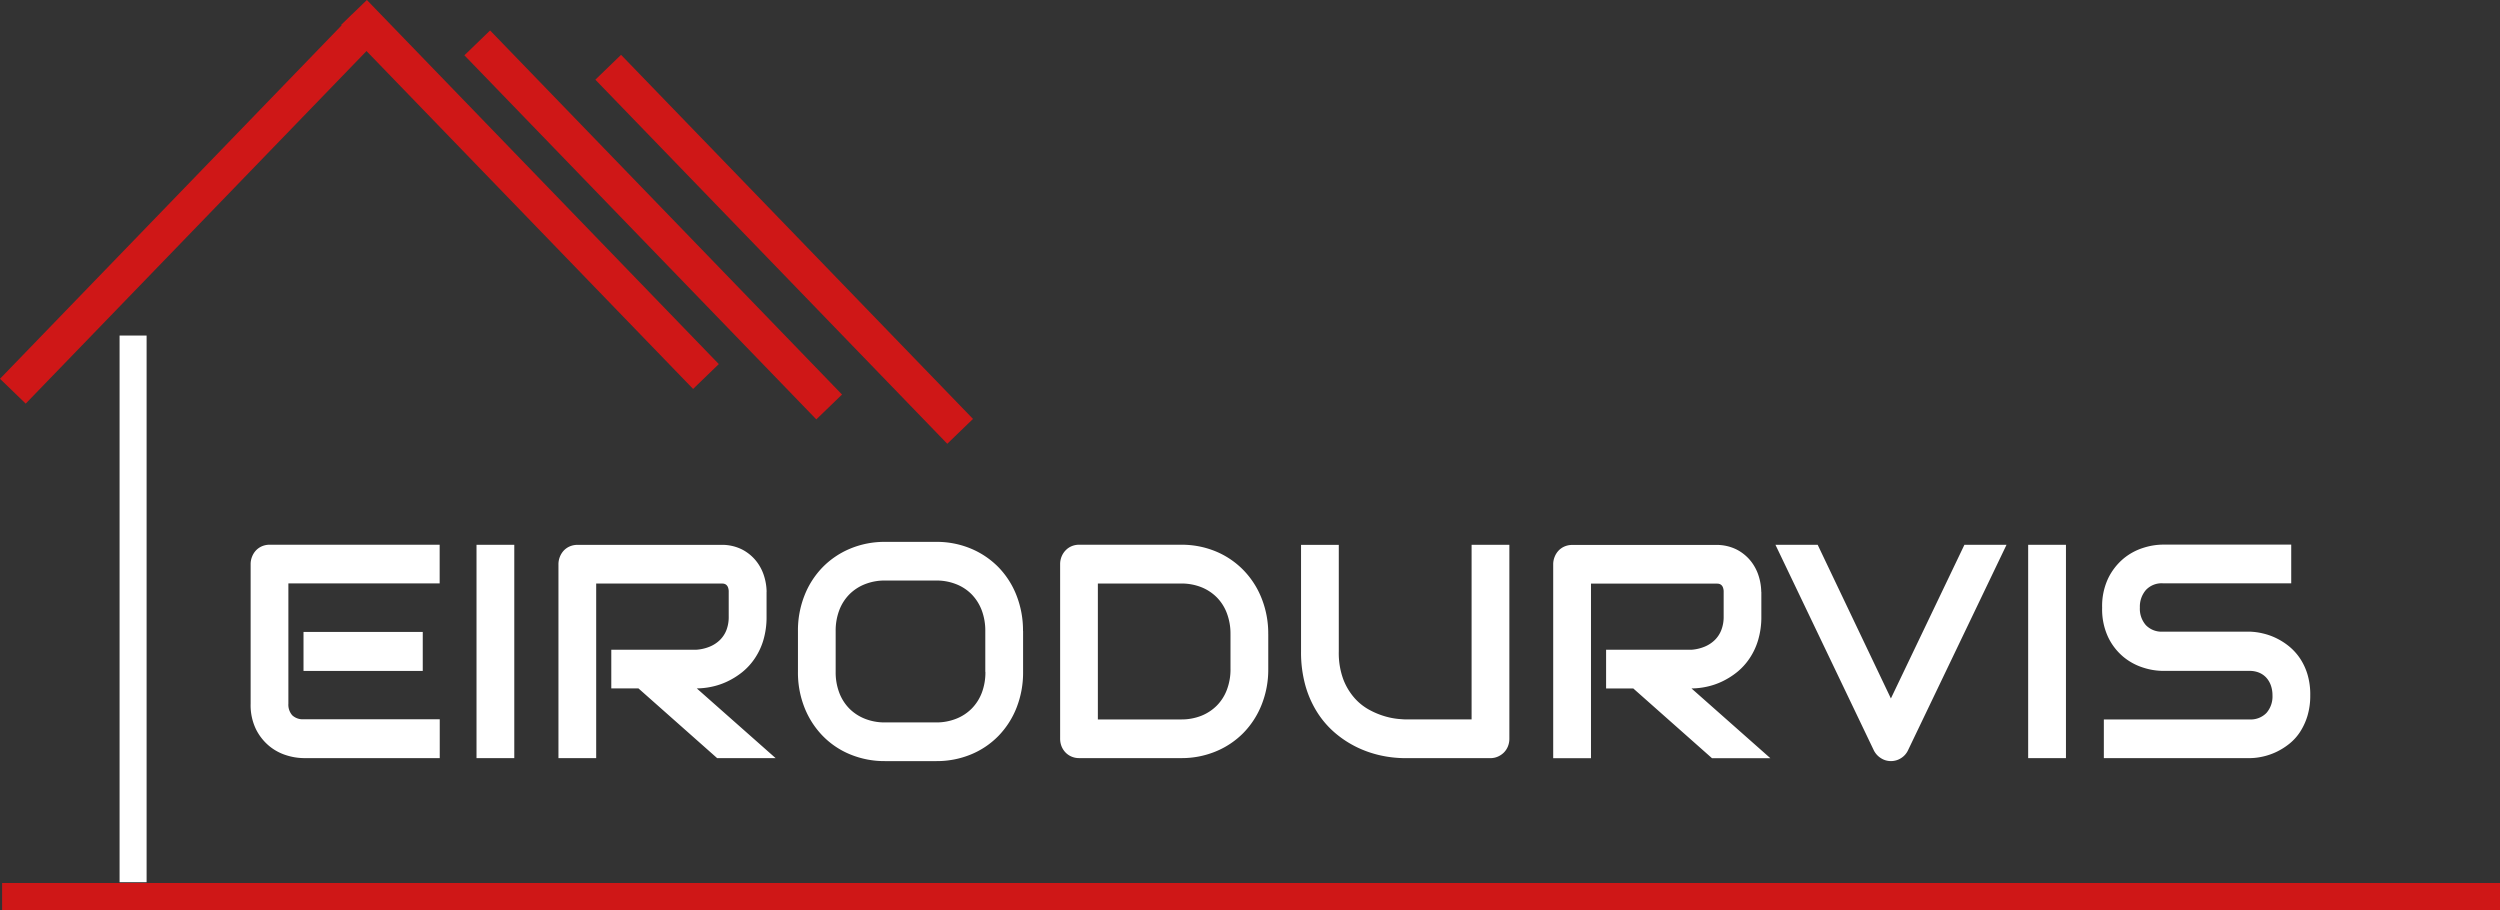
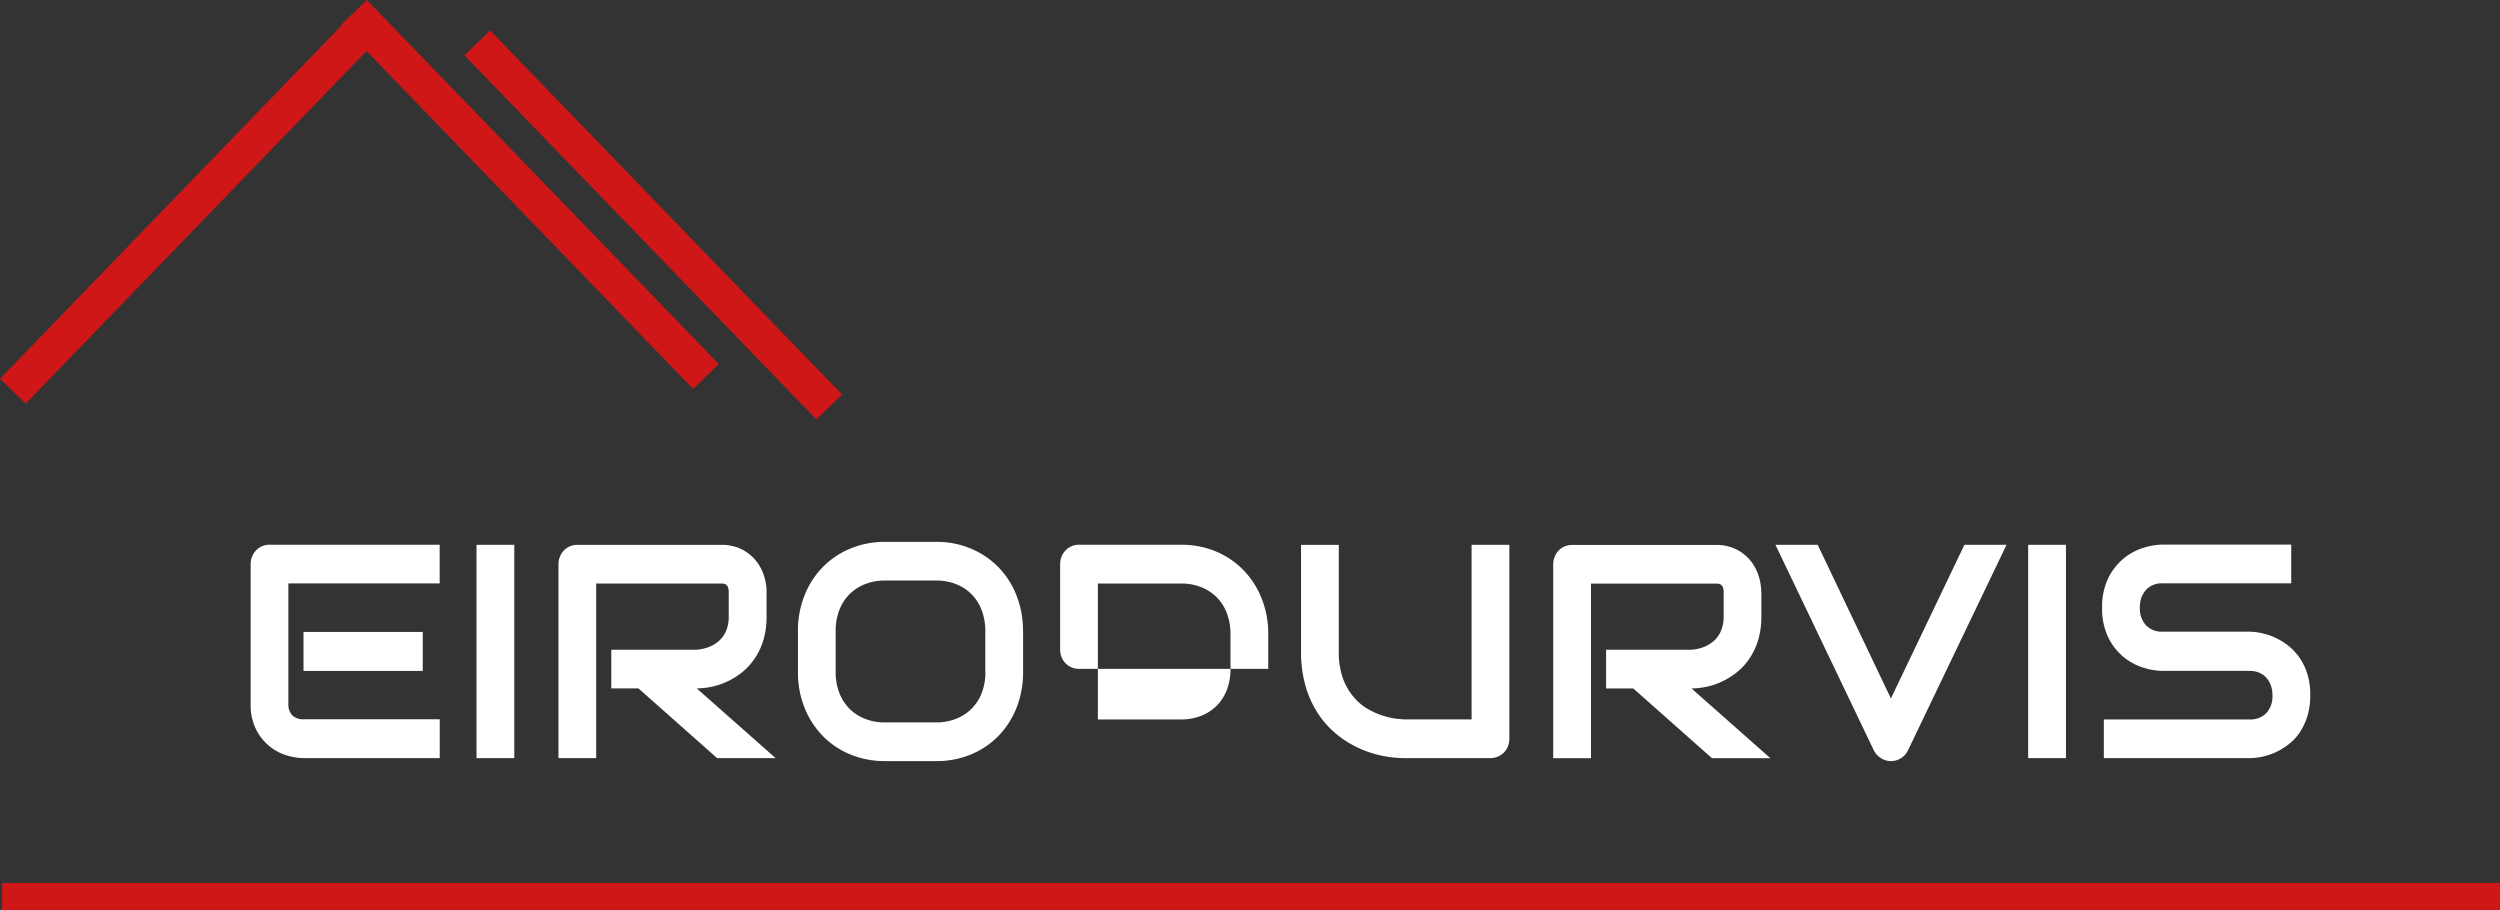
<svg xmlns="http://www.w3.org/2000/svg" id="logo" width="127.746" height="46.5" viewBox="0 0 127.746 46.5">
  <rect x="0" y="0" width="127.746" height="46.5" fill="#333333" stroke="none" />
  <defs>
    <linearGradient id="linear-gradient" y1="0.5" x2="1" y2="0.5" gradientUnits="objectBoundingBox">
      <stop offset="0" stop-color="#cf1717" />
      <stop offset="1" stop-color="#cf1717" />
    </linearGradient>
  </defs>
  <g id="Group_3" data-name="Group 3" transform="translate(6.11 45.079) rotate(-90)">
    <g id="Group_2" data-name="Group 2">
      <g id="Group_1" data-name="Group 1">
-         <rect id="Rectangle_2" data-name="Rectangle 2" width="27.933" height="1.381" fill="#fff" />
-       </g>
+         </g>
    </g>
  </g>
  <g id="Group_6" data-name="Group 6" transform="translate(0.108 45.119)">
    <g id="Group_5" data-name="Group 5" transform="translate(0 0)">
      <g id="Group_4" data-name="Group 4">
        <rect id="Rectangle_3" data-name="Rectangle 3" width="127.638" height="1.381" fill="url(#linear-gradient)" />
      </g>
    </g>
  </g>
  <g id="Group_9" data-name="Group 9" transform="matrix(0.695, -0.719, 0.719, 0.695, 0, 19.355)">
    <g id="Group_8" data-name="Group 8" transform="translate(0 0)">
      <g id="Group_7" data-name="Group 7">
        <rect id="Rectangle_4" data-name="Rectangle 4" width="25.875" height="1.827" fill="url(#linear-gradient)" />
      </g>
    </g>
  </g>
  <g id="Group_12" data-name="Group 12" transform="matrix(0.695, 0.719, -0.719, 0.695, 18.747, 0)">
    <g id="Group_11" data-name="Group 11" transform="translate(0)">
      <g id="Group_10" data-name="Group 10">
        <rect id="Rectangle_5" data-name="Rectangle 5" width="25.875" height="1.827" fill="url(#linear-gradient)" />
      </g>
    </g>
  </g>
  <g id="Group_15" data-name="Group 15" transform="matrix(0.695, 0.719, -0.719, 0.695, 25.043, 1.556)">
    <g id="Group_14" data-name="Group 14" transform="translate(0 0)">
      <g id="Group_13" data-name="Group 13">
        <rect id="Rectangle_6" data-name="Rectangle 6" width="25.875" height="1.827" fill="url(#linear-gradient)" />
      </g>
    </g>
  </g>
  <g id="Group_18" data-name="Group 18" transform="matrix(0.695, 0.719, -0.719, 0.695, 31.735, 2.802)">
    <g id="Group_17" data-name="Group 17" transform="translate(0 0)">
      <g id="Group_16" data-name="Group 16">
-         <rect id="Rectangle_7" data-name="Rectangle 7" width="25.875" height="1.827" fill="url(#linear-gradient)" />
-       </g>
+         </g>
    </g>
  </g>
  <g id="Group_21" data-name="Group 21" transform="translate(12.808 27.686)">
    <g id="Group_20" data-name="Group 20" transform="translate(0 0)">
      <g id="Group_19" data-name="Group 19">
-         <path id="Path_1" data-name="Path 1" d="M13.366-41.239v1.992H7.273v-1.992Zm.868,4.469v1.977H7.273a3.026,3.026,0,0,1-.876-.145,2.565,2.565,0,0,1-.879-.475,2.63,2.63,0,0,1-.676-.859,2.815,2.815,0,0,1-.271-1.295h0V-44.7a1.014,1.014,0,0,1,.074-.388,1,1,0,0,1,.2-.319.926.926,0,0,1,.309-.213.969.969,0,0,1,.386-.076h8.69v1.977H6.5v6.148a.818.818,0,0,0,.2.593.787.787,0,0,0,.587.2h6.946Zm3.809-8.922v10.9h-1.93v-10.9Zm12.891,2.4v1.262a4.132,4.132,0,0,1-.163,1.208,3.389,3.389,0,0,1-.442.939,3.177,3.177,0,0,1-.641.7,3.891,3.891,0,0,1-.76.475,3.566,3.566,0,0,1-.8.269,3.743,3.743,0,0,1-.76.084h0l4.03,3.564H28.41l-4.022-3.564H23v-1.977h4.364a2.163,2.163,0,0,0,.664-.156,1.628,1.628,0,0,0,.52-.338,1.45,1.45,0,0,0,.337-.514A1.851,1.851,0,0,0,29-42.028h0v-1.247a.621.621,0,0,0-.041-.255.31.31,0,0,0-.1-.129.3.3,0,0,0-.134-.05q-.071-.006-.131-.006H22.228v8.922H20.3v-9.9a1.014,1.014,0,0,1,.074-.388,1,1,0,0,1,.2-.319.926.926,0,0,1,.309-.213.969.969,0,0,1,.386-.076H28.6a2.278,2.278,0,0,1,1.091.24,2.232,2.232,0,0,1,.724.6,2.365,2.365,0,0,1,.4.778,2.816,2.816,0,0,1,.122.783Zm13.108,2.006V-39.2a4.888,4.888,0,0,1-.334,1.832,4.353,4.353,0,0,1-.927,1.443,4.193,4.193,0,0,1-1.406.946,4.553,4.553,0,0,1-1.771.339H36.99a4.575,4.575,0,0,1-1.774-.339,4.166,4.166,0,0,1-1.409-.946,4.381,4.381,0,0,1-.932-1.443,4.849,4.849,0,0,1-.337-1.832h0v-2.083a4.852,4.852,0,0,1,.337-1.827,4.334,4.334,0,0,1,.932-1.444,4.258,4.258,0,0,1,1.409-.946,4.539,4.539,0,0,1,1.774-.342H39.6a4.517,4.517,0,0,1,1.771.342,4.287,4.287,0,0,1,1.406.946,4.308,4.308,0,0,1,.927,1.444,4.891,4.891,0,0,1,.334,1.827ZM42.111-39.2v-2.083a2.956,2.956,0,0,0-.181-1.06,2.372,2.372,0,0,0-.512-.814,2.268,2.268,0,0,0-.795-.523,2.705,2.705,0,0,0-1.02-.187H36.99a2.726,2.726,0,0,0-1.028.187,2.319,2.319,0,0,0-.8.523,2.32,2.32,0,0,0-.515.814,2.935,2.935,0,0,0-.182,1.06h0V-39.2a2.935,2.935,0,0,0,.182,1.06,2.321,2.321,0,0,0,.515.814,2.319,2.319,0,0,0,.8.523,2.726,2.726,0,0,0,1.028.187h2.6a2.738,2.738,0,0,0,1.029-.187,2.3,2.3,0,0,0,.8-.523,2.338,2.338,0,0,0,.517-.814,2.956,2.956,0,0,0,.181-1.06Zm14.459-1.93v1.777a4.83,4.83,0,0,1-.339,1.832,4.358,4.358,0,0,1-.93,1.44,4.244,4.244,0,0,1-1.411.946,4.539,4.539,0,0,1-1.774.342H46.906a.969.969,0,0,1-.386-.076.944.944,0,0,1-.307-.209.975.975,0,0,1-.205-.316,1.053,1.053,0,0,1-.073-.4h0V-44.7a1.032,1.032,0,0,1,.073-.388.989.989,0,0,1,.205-.319.91.91,0,0,1,.307-.213.969.969,0,0,1,.386-.076h5.211a4.539,4.539,0,0,1,1.774.342A4.244,4.244,0,0,1,55.3-44.4a4.35,4.35,0,0,1,.93,1.443,4.844,4.844,0,0,1,.339,1.829Zm-1.93,1.777v-1.777a2.95,2.95,0,0,0-.182-1.057,2.3,2.3,0,0,0-.515-.817,2.337,2.337,0,0,0-.8-.525,2.746,2.746,0,0,0-1.028-.185H47.863v6.945h4.253a2.746,2.746,0,0,0,1.028-.185,2.337,2.337,0,0,0,.8-.525,2.3,2.3,0,0,0,.515-.814,2.935,2.935,0,0,0,.182-1.06ZM68.89-45.692v9.9a1.034,1.034,0,0,1-.074.4.951.951,0,0,1-.208.316,1,1,0,0,1-.312.209.95.95,0,0,1-.379.076H63.568a5.868,5.868,0,0,1-1.248-.137,5.463,5.463,0,0,1-1.221-.422,5.234,5.234,0,0,1-1.11-.725,4.666,4.666,0,0,1-.909-1.046,5.168,5.168,0,0,1-.613-1.382,6.339,6.339,0,0,1-.222-1.737h0v-5.449h1.929v5.449A3.883,3.883,0,0,0,60.4-38.83a3.13,3.13,0,0,0,.576.965,2.781,2.781,0,0,0,.765.609,4.007,4.007,0,0,0,.79.327,3.729,3.729,0,0,0,.66.132q.286.026.375.026H66.96v-8.922Zm12.876,2.4v1.262A4.132,4.132,0,0,1,81.6-40.82a3.389,3.389,0,0,1-.442.939,3.176,3.176,0,0,1-.641.7,3.891,3.891,0,0,1-.76.475,3.566,3.566,0,0,1-.8.269,3.743,3.743,0,0,1-.76.084h0l4.029,3.564H79.243l-4.022-3.564H73.833v-1.977H78.2a2.163,2.163,0,0,0,.664-.156,1.628,1.628,0,0,0,.52-.338,1.45,1.45,0,0,0,.337-.514,1.851,1.851,0,0,0,.119-.686h0v-1.247a.621.621,0,0,0-.041-.255.31.31,0,0,0-.1-.129.3.3,0,0,0-.134-.05q-.071-.006-.131-.006H73.061v8.922H71.13v-9.9a1.014,1.014,0,0,1,.074-.388,1,1,0,0,1,.2-.319.926.926,0,0,1,.309-.213.969.969,0,0,1,.386-.076h7.325a2.278,2.278,0,0,1,1.091.24,2.232,2.232,0,0,1,.724.6,2.365,2.365,0,0,1,.4.778,2.815,2.815,0,0,1,.122.783Zm10.376-2.4h2.152L89.255-35.181a.946.946,0,0,1-.353.391.941.941,0,0,1-.517.149h0a.926.926,0,0,1-.508-.149,1,1,0,0,1-.36-.391h0L82.487-45.692h2.158l3.741,7.851Zm5.189,0v10.9H95.4v-10.9ZM109.814-38h0a3.572,3.572,0,0,1-.144,1.054,3.229,3.229,0,0,1-.383.825,2.583,2.583,0,0,1-.556.607,3.426,3.426,0,0,1-.661.411,3.275,3.275,0,0,1-.693.235,3.149,3.149,0,0,1-.664.076H99.267v-1.977h7.445a1.12,1.12,0,0,0,.865-.333,1.277,1.277,0,0,0,.307-.9h0a1.5,1.5,0,0,0-.081-.5,1.18,1.18,0,0,0-.234-.4,1.039,1.039,0,0,0-.371-.258,1.264,1.264,0,0,0-.486-.09h-4.438a3.358,3.358,0,0,1-1.009-.171,3.006,3.006,0,0,1-1.006-.551,3,3,0,0,1-.772-1,3.344,3.344,0,0,1-.307-1.505h0a3.321,3.321,0,0,1,.307-1.5,3.064,3.064,0,0,1,.772-1,2.978,2.978,0,0,1,1.006-.554,3.357,3.357,0,0,1,1.009-.171h6.568v1.977h-6.568a1.1,1.1,0,0,0-.857.341,1.3,1.3,0,0,0-.309.9h0a1.267,1.267,0,0,0,.309.9,1.116,1.116,0,0,0,.857.33h4.454a3.28,3.28,0,0,1,.66.089,3.254,3.254,0,0,1,.695.246,3.39,3.39,0,0,1,.657.422,2.855,2.855,0,0,1,.553.612,3.073,3.073,0,0,1,.382.822A3.58,3.58,0,0,1,109.814-38Z" transform="translate(-4.572 45.845)" fill="#fff" />
+         <path id="Path_1" data-name="Path 1" d="M13.366-41.239v1.992H7.273v-1.992Zm.868,4.469v1.977H7.273a3.026,3.026,0,0,1-.876-.145,2.565,2.565,0,0,1-.879-.475,2.63,2.63,0,0,1-.676-.859,2.815,2.815,0,0,1-.271-1.295h0V-44.7a1.014,1.014,0,0,1,.074-.388,1,1,0,0,1,.2-.319.926.926,0,0,1,.309-.213.969.969,0,0,1,.386-.076h8.69v1.977H6.5v6.148a.818.818,0,0,0,.2.593.787.787,0,0,0,.587.2h6.946Zm3.809-8.922v10.9h-1.93v-10.9Zm12.891,2.4v1.262a4.132,4.132,0,0,1-.163,1.208,3.389,3.389,0,0,1-.442.939,3.177,3.177,0,0,1-.641.7,3.891,3.891,0,0,1-.76.475,3.566,3.566,0,0,1-.8.269,3.743,3.743,0,0,1-.76.084h0l4.03,3.564H28.41l-4.022-3.564H23v-1.977h4.364a2.163,2.163,0,0,0,.664-.156,1.628,1.628,0,0,0,.52-.338,1.45,1.45,0,0,0,.337-.514A1.851,1.851,0,0,0,29-42.028h0v-1.247a.621.621,0,0,0-.041-.255.31.31,0,0,0-.1-.129.3.3,0,0,0-.134-.05q-.071-.006-.131-.006H22.228v8.922H20.3v-9.9a1.014,1.014,0,0,1,.074-.388,1,1,0,0,1,.2-.319.926.926,0,0,1,.309-.213.969.969,0,0,1,.386-.076H28.6a2.278,2.278,0,0,1,1.091.24,2.232,2.232,0,0,1,.724.6,2.365,2.365,0,0,1,.4.778,2.816,2.816,0,0,1,.122.783Zm13.108,2.006V-39.2a4.888,4.888,0,0,1-.334,1.832,4.353,4.353,0,0,1-.927,1.443,4.193,4.193,0,0,1-1.406.946,4.553,4.553,0,0,1-1.771.339H36.99a4.575,4.575,0,0,1-1.774-.339,4.166,4.166,0,0,1-1.409-.946,4.381,4.381,0,0,1-.932-1.443,4.849,4.849,0,0,1-.337-1.832h0v-2.083a4.852,4.852,0,0,1,.337-1.827,4.334,4.334,0,0,1,.932-1.444,4.258,4.258,0,0,1,1.409-.946,4.539,4.539,0,0,1,1.774-.342H39.6a4.517,4.517,0,0,1,1.771.342,4.287,4.287,0,0,1,1.406.946,4.308,4.308,0,0,1,.927,1.444,4.891,4.891,0,0,1,.334,1.827ZM42.111-39.2v-2.083a2.956,2.956,0,0,0-.181-1.06,2.372,2.372,0,0,0-.512-.814,2.268,2.268,0,0,0-.795-.523,2.705,2.705,0,0,0-1.02-.187H36.99a2.726,2.726,0,0,0-1.028.187,2.319,2.319,0,0,0-.8.523,2.32,2.32,0,0,0-.515.814,2.935,2.935,0,0,0-.182,1.06h0V-39.2a2.935,2.935,0,0,0,.182,1.06,2.321,2.321,0,0,0,.515.814,2.319,2.319,0,0,0,.8.523,2.726,2.726,0,0,0,1.028.187h2.6a2.738,2.738,0,0,0,1.029-.187,2.3,2.3,0,0,0,.8-.523,2.338,2.338,0,0,0,.517-.814,2.956,2.956,0,0,0,.181-1.06Zm14.459-1.93v1.777H46.906a.969.969,0,0,1-.386-.076.944.944,0,0,1-.307-.209.975.975,0,0,1-.205-.316,1.053,1.053,0,0,1-.073-.4h0V-44.7a1.032,1.032,0,0,1,.073-.388.989.989,0,0,1,.205-.319.91.91,0,0,1,.307-.213.969.969,0,0,1,.386-.076h5.211a4.539,4.539,0,0,1,1.774.342A4.244,4.244,0,0,1,55.3-44.4a4.35,4.35,0,0,1,.93,1.443,4.844,4.844,0,0,1,.339,1.829Zm-1.93,1.777v-1.777a2.95,2.95,0,0,0-.182-1.057,2.3,2.3,0,0,0-.515-.817,2.337,2.337,0,0,0-.8-.525,2.746,2.746,0,0,0-1.028-.185H47.863v6.945h4.253a2.746,2.746,0,0,0,1.028-.185,2.337,2.337,0,0,0,.8-.525,2.3,2.3,0,0,0,.515-.814,2.935,2.935,0,0,0,.182-1.06ZM68.89-45.692v9.9a1.034,1.034,0,0,1-.074.4.951.951,0,0,1-.208.316,1,1,0,0,1-.312.209.95.95,0,0,1-.379.076H63.568a5.868,5.868,0,0,1-1.248-.137,5.463,5.463,0,0,1-1.221-.422,5.234,5.234,0,0,1-1.11-.725,4.666,4.666,0,0,1-.909-1.046,5.168,5.168,0,0,1-.613-1.382,6.339,6.339,0,0,1-.222-1.737h0v-5.449h1.929v5.449A3.883,3.883,0,0,0,60.4-38.83a3.13,3.13,0,0,0,.576.965,2.781,2.781,0,0,0,.765.609,4.007,4.007,0,0,0,.79.327,3.729,3.729,0,0,0,.66.132q.286.026.375.026H66.96v-8.922Zm12.876,2.4v1.262A4.132,4.132,0,0,1,81.6-40.82a3.389,3.389,0,0,1-.442.939,3.176,3.176,0,0,1-.641.7,3.891,3.891,0,0,1-.76.475,3.566,3.566,0,0,1-.8.269,3.743,3.743,0,0,1-.76.084h0l4.029,3.564H79.243l-4.022-3.564H73.833v-1.977H78.2a2.163,2.163,0,0,0,.664-.156,1.628,1.628,0,0,0,.52-.338,1.45,1.45,0,0,0,.337-.514,1.851,1.851,0,0,0,.119-.686h0v-1.247a.621.621,0,0,0-.041-.255.31.31,0,0,0-.1-.129.3.3,0,0,0-.134-.05q-.071-.006-.131-.006H73.061v8.922H71.13v-9.9a1.014,1.014,0,0,1,.074-.388,1,1,0,0,1,.2-.319.926.926,0,0,1,.309-.213.969.969,0,0,1,.386-.076h7.325a2.278,2.278,0,0,1,1.091.24,2.232,2.232,0,0,1,.724.6,2.365,2.365,0,0,1,.4.778,2.815,2.815,0,0,1,.122.783Zm10.376-2.4h2.152L89.255-35.181a.946.946,0,0,1-.353.391.941.941,0,0,1-.517.149h0a.926.926,0,0,1-.508-.149,1,1,0,0,1-.36-.391h0L82.487-45.692h2.158l3.741,7.851Zm5.189,0v10.9H95.4v-10.9ZM109.814-38h0a3.572,3.572,0,0,1-.144,1.054,3.229,3.229,0,0,1-.383.825,2.583,2.583,0,0,1-.556.607,3.426,3.426,0,0,1-.661.411,3.275,3.275,0,0,1-.693.235,3.149,3.149,0,0,1-.664.076H99.267v-1.977h7.445a1.12,1.12,0,0,0,.865-.333,1.277,1.277,0,0,0,.307-.9h0a1.5,1.5,0,0,0-.081-.5,1.18,1.18,0,0,0-.234-.4,1.039,1.039,0,0,0-.371-.258,1.264,1.264,0,0,0-.486-.09h-4.438a3.358,3.358,0,0,1-1.009-.171,3.006,3.006,0,0,1-1.006-.551,3,3,0,0,1-.772-1,3.344,3.344,0,0,1-.307-1.505h0a3.321,3.321,0,0,1,.307-1.5,3.064,3.064,0,0,1,.772-1,2.978,2.978,0,0,1,1.006-.554,3.357,3.357,0,0,1,1.009-.171h6.568v1.977h-6.568a1.1,1.1,0,0,0-.857.341,1.3,1.3,0,0,0-.309.9h0a1.267,1.267,0,0,0,.309.9,1.116,1.116,0,0,0,.857.33h4.454a3.28,3.28,0,0,1,.66.089,3.254,3.254,0,0,1,.695.246,3.39,3.39,0,0,1,.657.422,2.855,2.855,0,0,1,.553.612,3.073,3.073,0,0,1,.382.822A3.58,3.58,0,0,1,109.814-38Z" transform="translate(-4.572 45.845)" fill="#fff" />
      </g>
    </g>
  </g>
</svg>